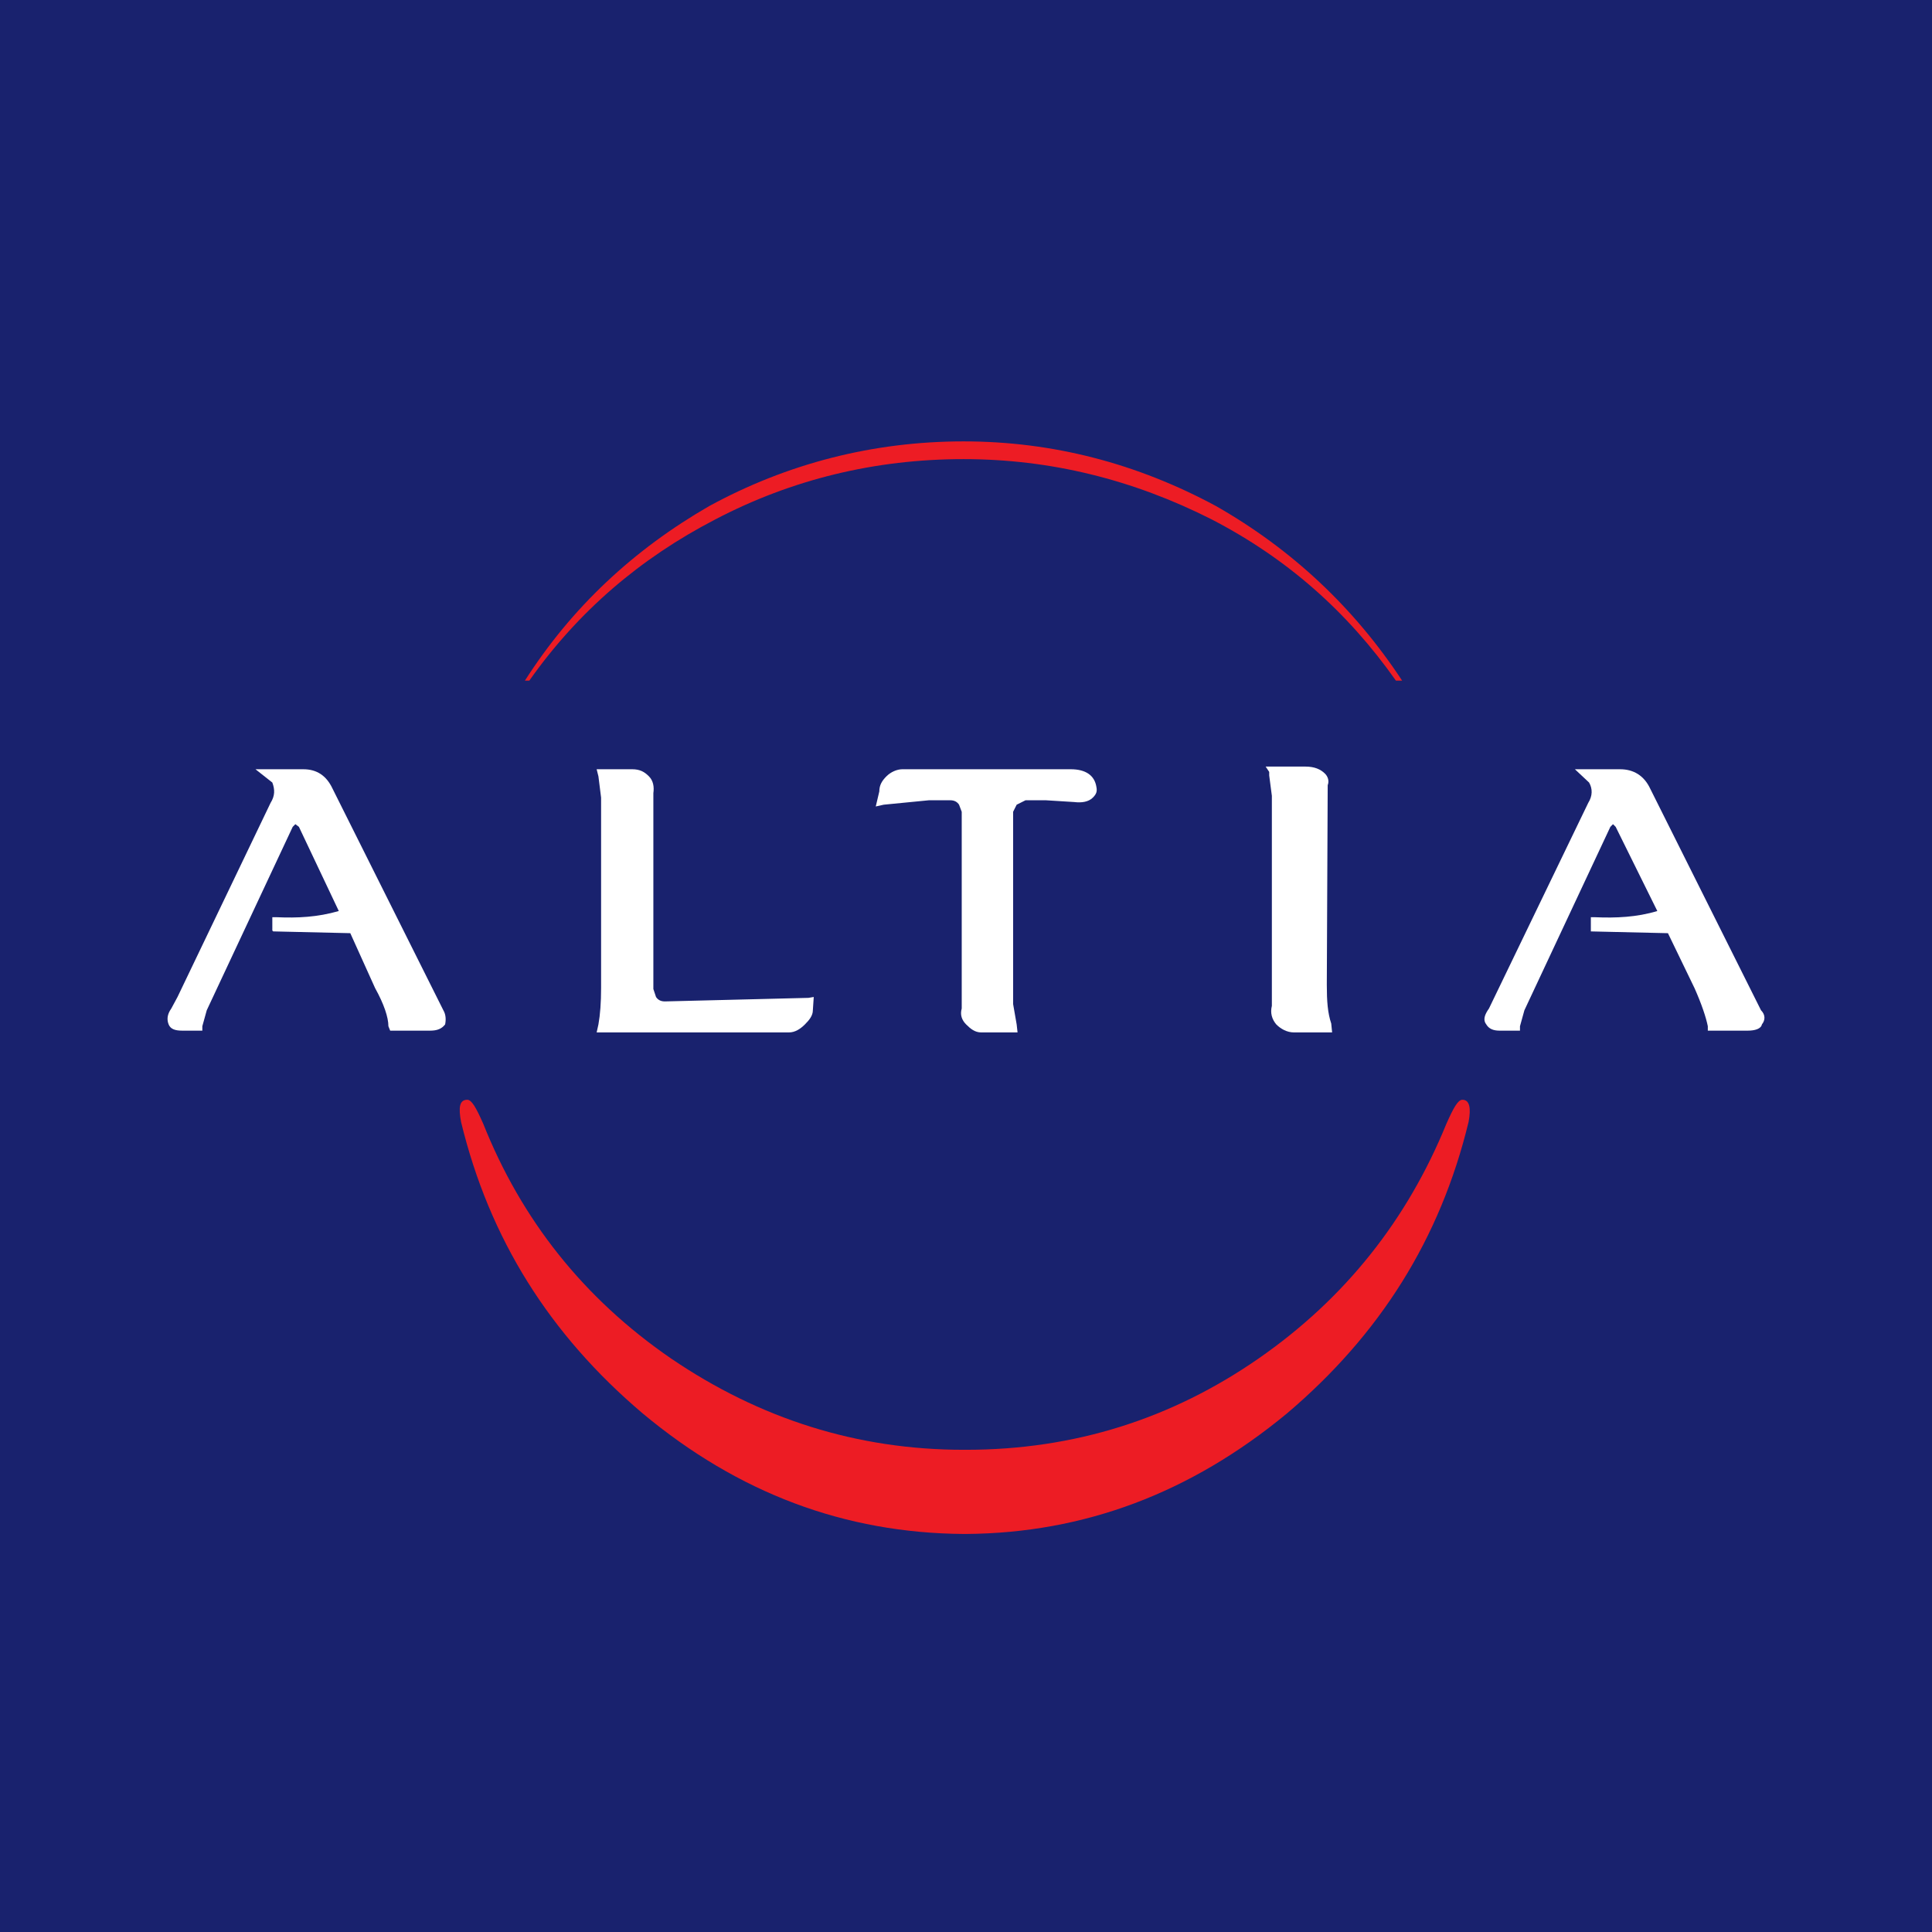
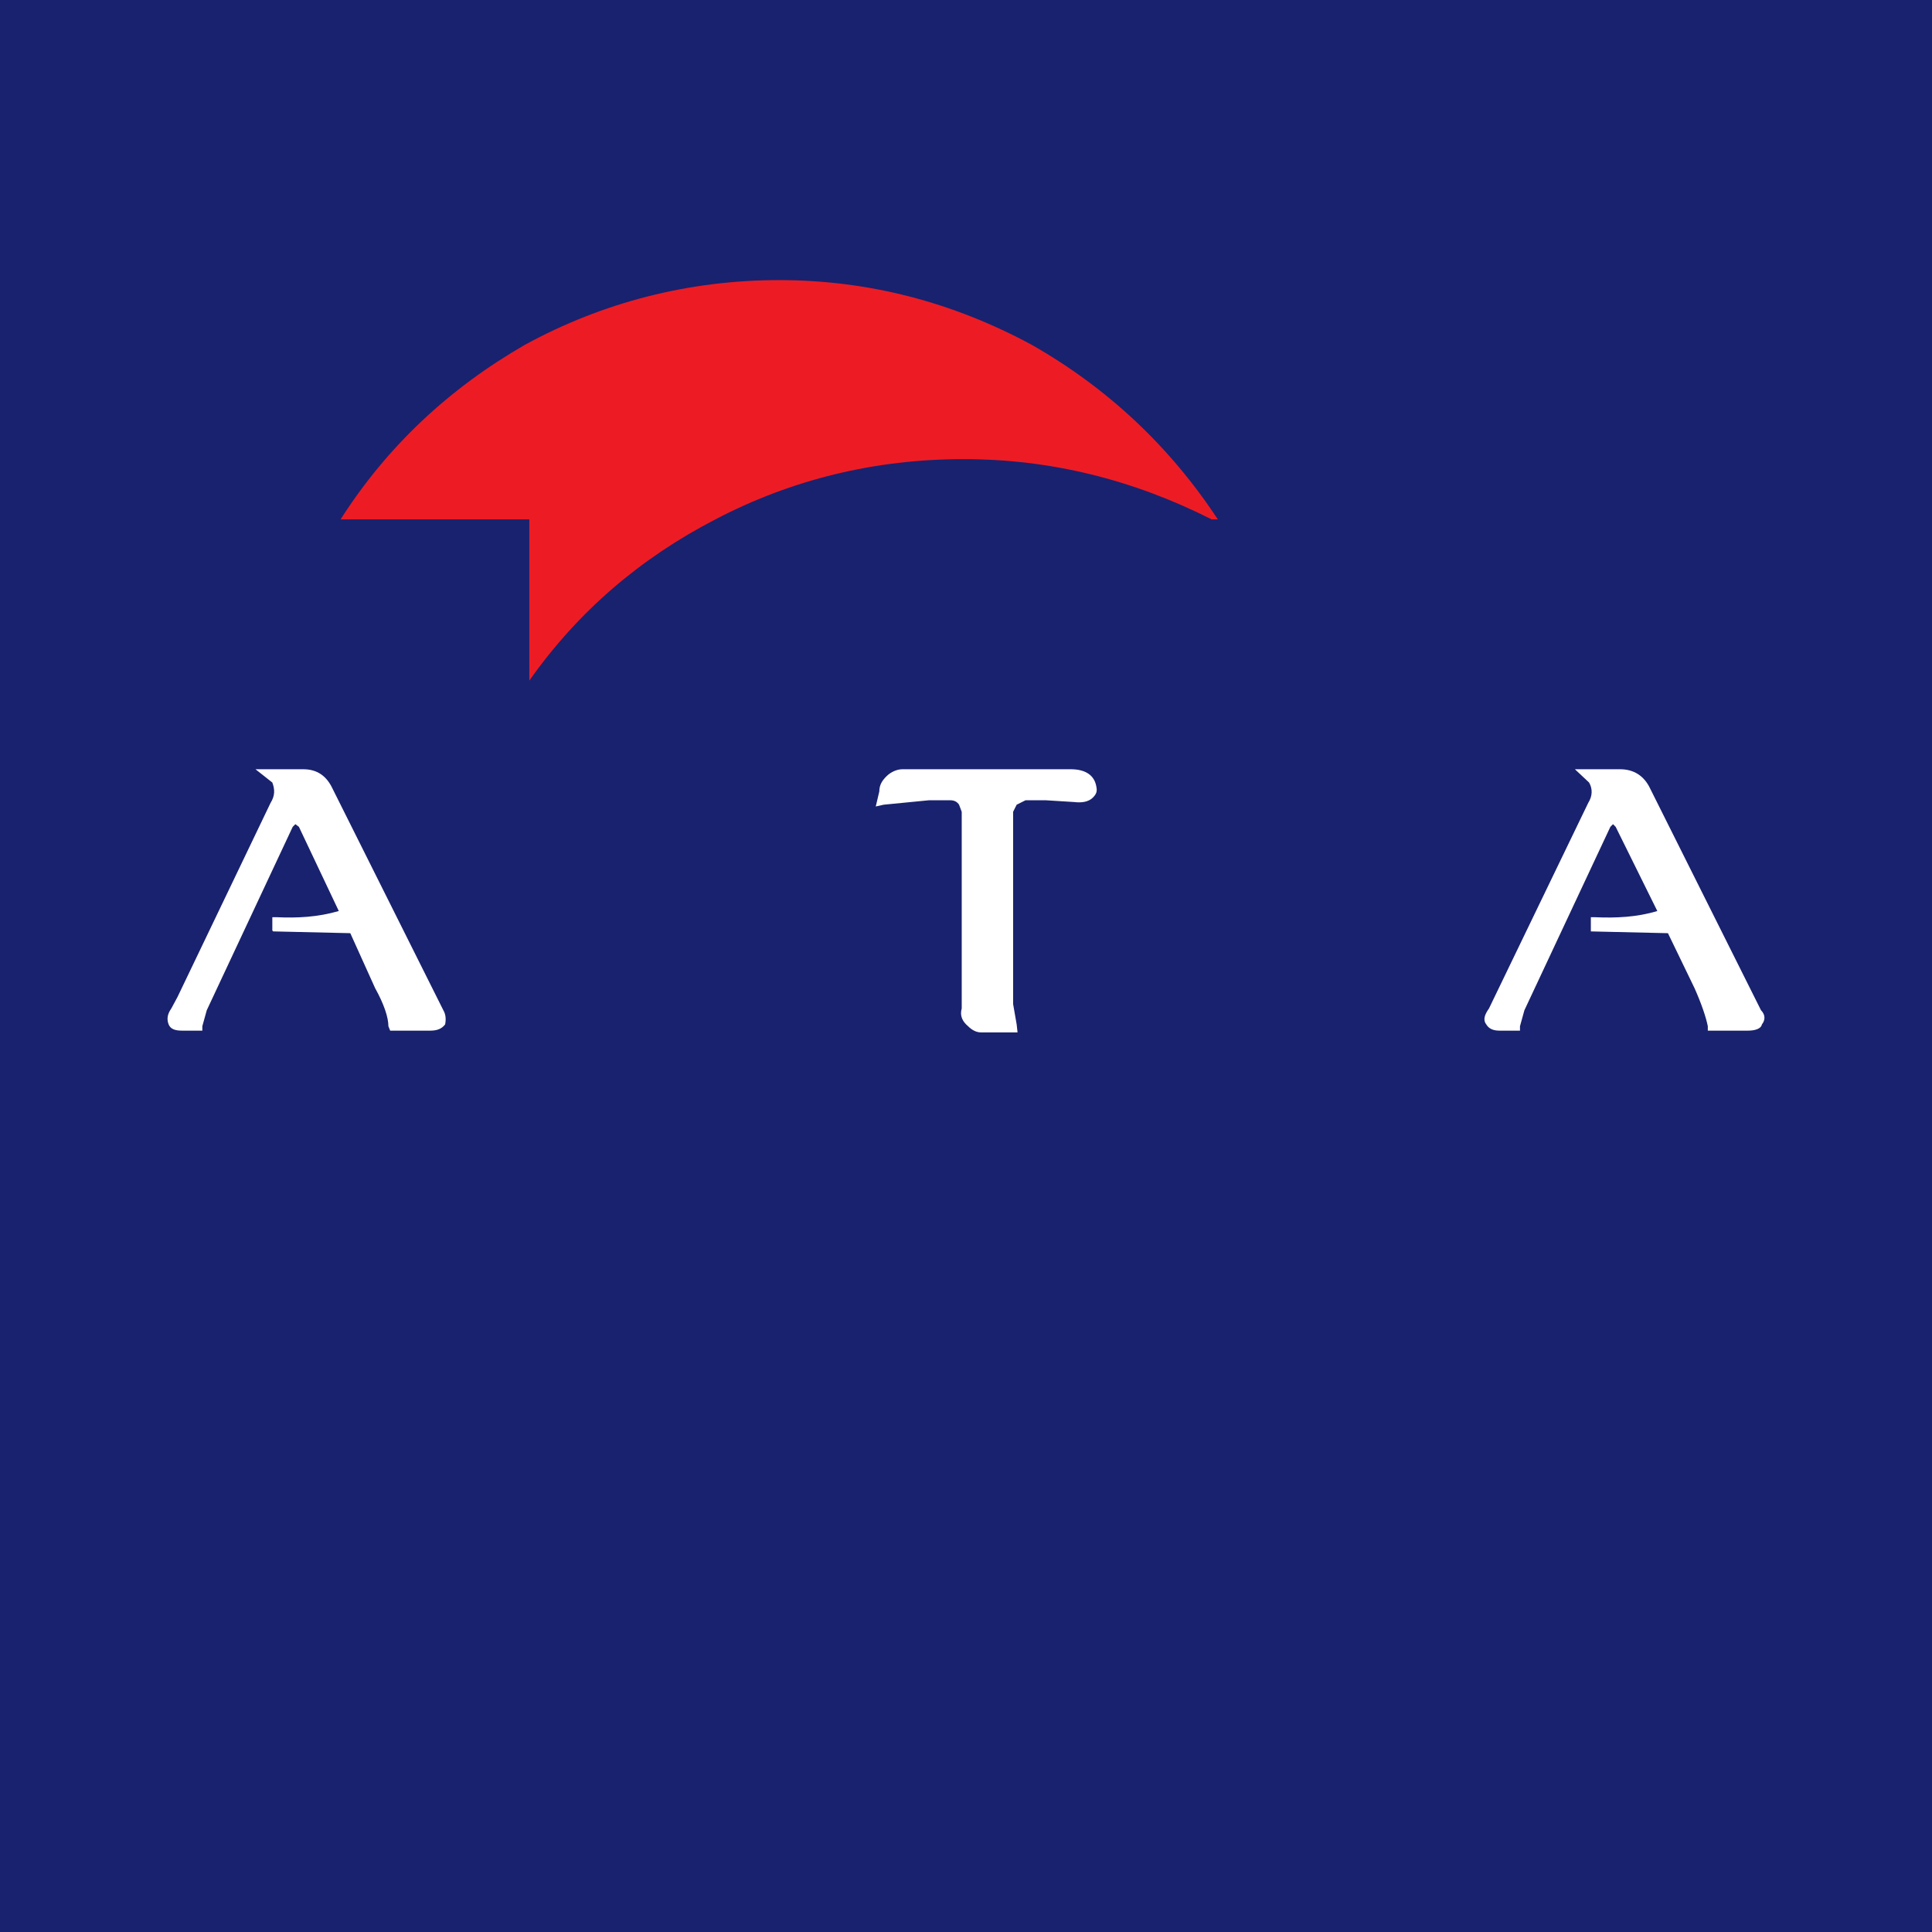
<svg xmlns="http://www.w3.org/2000/svg" version="1.0" id="Layer_1" x="0px" y="0px" width="192.756px" height="192.756px" viewBox="0 0 192.756 192.756" enable-background="new 0 0 192.756 192.756" xml:space="preserve">
  <g>
    <polygon fill-rule="evenodd" clip-rule="evenodd" fill="#19226E" points="0,0 192.756,0 192.756,192.756 0,192.756 0,0  " />
-     <path fill-rule="evenodd" clip-rule="evenodd" fill="#ED1C24" d="M52.809,67.908c4.863-6.896,11.052-12.201,18.566-16.09   c7.604-3.979,15.914-6.012,24.754-6.012c8.664,0,16.886,2.033,24.754,6.012c7.515,3.89,13.526,9.194,18.389,16.09h0.619   c-4.774-7.25-10.963-13.085-18.565-17.416c-7.868-4.244-16.268-6.455-25.196-6.455c-9.019,0-17.593,2.21-25.373,6.455   c-7.515,4.331-13.704,10.078-18.389,17.416H52.809L52.809,67.908z" />
-     <path fill-rule="evenodd" clip-rule="evenodd" fill="#ED1C24" d="M128.397,141.021c9.283-7.869,15.295-17.416,18.124-29.086   c0.265-1.416,0.089-2.211-0.618-2.211c-0.442,0-0.885,0.795-1.592,2.387c-3.891,9.549-10.079,17.416-18.743,23.428   s-18.389,9.107-29.174,9.107h-0.265c-10.609,0-20.334-3.096-29.175-9.107c-8.752-6.012-14.941-13.879-18.743-23.428   c-0.707-1.592-1.148-2.387-1.591-2.387c-0.795,0-0.884,0.795-0.619,2.211c2.83,11.67,8.841,21.217,18.124,29.086   c9.549,7.957,20.157,11.934,32.004,12.023h0.265C108.152,152.955,118.762,148.979,128.397,141.021L128.397,141.021z" />
+     <path fill-rule="evenodd" clip-rule="evenodd" fill="#ED1C24" d="M52.809,67.908c4.863-6.896,11.052-12.201,18.566-16.09   c7.604-3.979,15.914-6.012,24.754-6.012c8.664,0,16.886,2.033,24.754,6.012h0.619   c-4.774-7.25-10.963-13.085-18.565-17.416c-7.868-4.244-16.268-6.455-25.196-6.455c-9.019,0-17.593,2.21-25.373,6.455   c-7.515,4.331-13.704,10.078-18.389,17.416H52.809L52.809,67.908z" />
    <path fill-rule="evenodd" clip-rule="evenodd" fill="#FFFFFF" d="M42.907,102.828c0.708,0,1.15-0.176,1.503-0.619   c0.089-0.441,0.089-0.973-0.177-1.414l-11.05-22.102c-0.619-1.326-1.592-1.945-2.918-1.945h-4.774l1.68,1.326   c0.265,0.708,0.265,1.326-0.177,2.033l-9.283,19.361l-0.619,1.15c-0.442,0.617-0.442,1.148-0.265,1.59   c0.176,0.443,0.619,0.619,1.327,0.619h2.033v-0.441l0.441-1.592l8.576-18.3l0.266-0.266l0.354,0.266l3.978,8.398   c-2.121,0.619-4.155,0.708-6.188,0.619H27.17v1.327l0.088,0.088l7.691,0.177l2.476,5.482c0.884,1.59,1.326,2.918,1.326,3.801   l0.177,0.441H42.907L42.907,102.828z" />
    <path fill-rule="evenodd" clip-rule="evenodd" fill="#FFFFFF" d="M174.37,102.828c0.707,0,1.326-0.176,1.414-0.619   c0.354-0.441,0.354-0.973-0.088-1.414l-11.051-22.102c-0.619-1.326-1.681-1.945-3.006-1.945h-4.51l1.415,1.326   c0.354,0.619,0.354,1.326-0.088,2.033l-9.902,20.512c-0.441,0.617-0.619,1.148-0.266,1.59c0.266,0.443,0.708,0.619,1.326,0.619   h2.034v-0.441l0.441-1.592l8.576-18.3l0.265-0.266l0.266,0.266l4.154,8.398c-2.032,0.619-4.154,0.708-6.188,0.619h-0.442v1.327   v0.088l7.691,0.177l2.652,5.482c0.708,1.59,1.149,2.918,1.326,3.801v0.441H174.37L174.37,102.828z" />
-     <path fill-rule="evenodd" clip-rule="evenodd" fill="#FFFFFF" d="M81.188,99.469l-0.531,0.088l-14.322,0.355   c-0.442,0-0.707-0.178-0.884-0.443l-0.265-0.795V81.168v-2.033c0.088-0.619,0-1.238-0.442-1.68   c-0.442-0.442-0.884-0.708-1.68-0.708h-3.536l0.177,0.708l0.266,2.122v19.008c0,1.414-0.09,2.65-0.266,3.623l-0.177,0.797h19.185   c0.619,0,1.149-0.354,1.591-0.797c0.442-0.441,0.795-0.883,0.795-1.414L81.188,99.469L81.188,99.469z" />
    <path fill-rule="evenodd" clip-rule="evenodd" fill="#FFFFFF" d="M101.521,103.006l-0.088-0.797l-0.354-2.033V80.992l0.354-0.707   l0.884-0.442h2.033l2.829,0.177c0.707,0.088,1.414,0,1.856-0.442c0.354-0.354,0.442-0.619,0.354-1.061   c-0.178-1.149-1.062-1.769-2.564-1.769H90.029c-0.532,0-1.15,0.266-1.592,0.708s-0.708,0.884-0.708,1.503l-0.354,1.503l0.795-0.177   l4.509-0.442h2.122c0.442,0,0.707,0.177,0.884,0.442l0.266,0.707v17.594v2.033c-0.178,0.617,0,1.148,0.442,1.59   c0.442,0.443,0.884,0.797,1.503,0.797H101.521L101.521,103.006z" />
-     <path fill-rule="evenodd" clip-rule="evenodd" fill="#FFFFFF" d="M132.906,103.006l-0.088-0.885   c-0.354-1.061-0.442-2.209-0.442-3.891l0.089-19.891c0.176-0.442,0-0.884-0.266-1.149c-0.441-0.442-1.061-0.708-1.945-0.708h-3.979   l0.354,0.531v0.354l0.265,2.033v20.953c-0.177,0.707,0,1.326,0.442,1.855c0.442,0.443,1.061,0.797,1.769,0.797H132.906   L132.906,103.006z" />
  </g>
</svg>